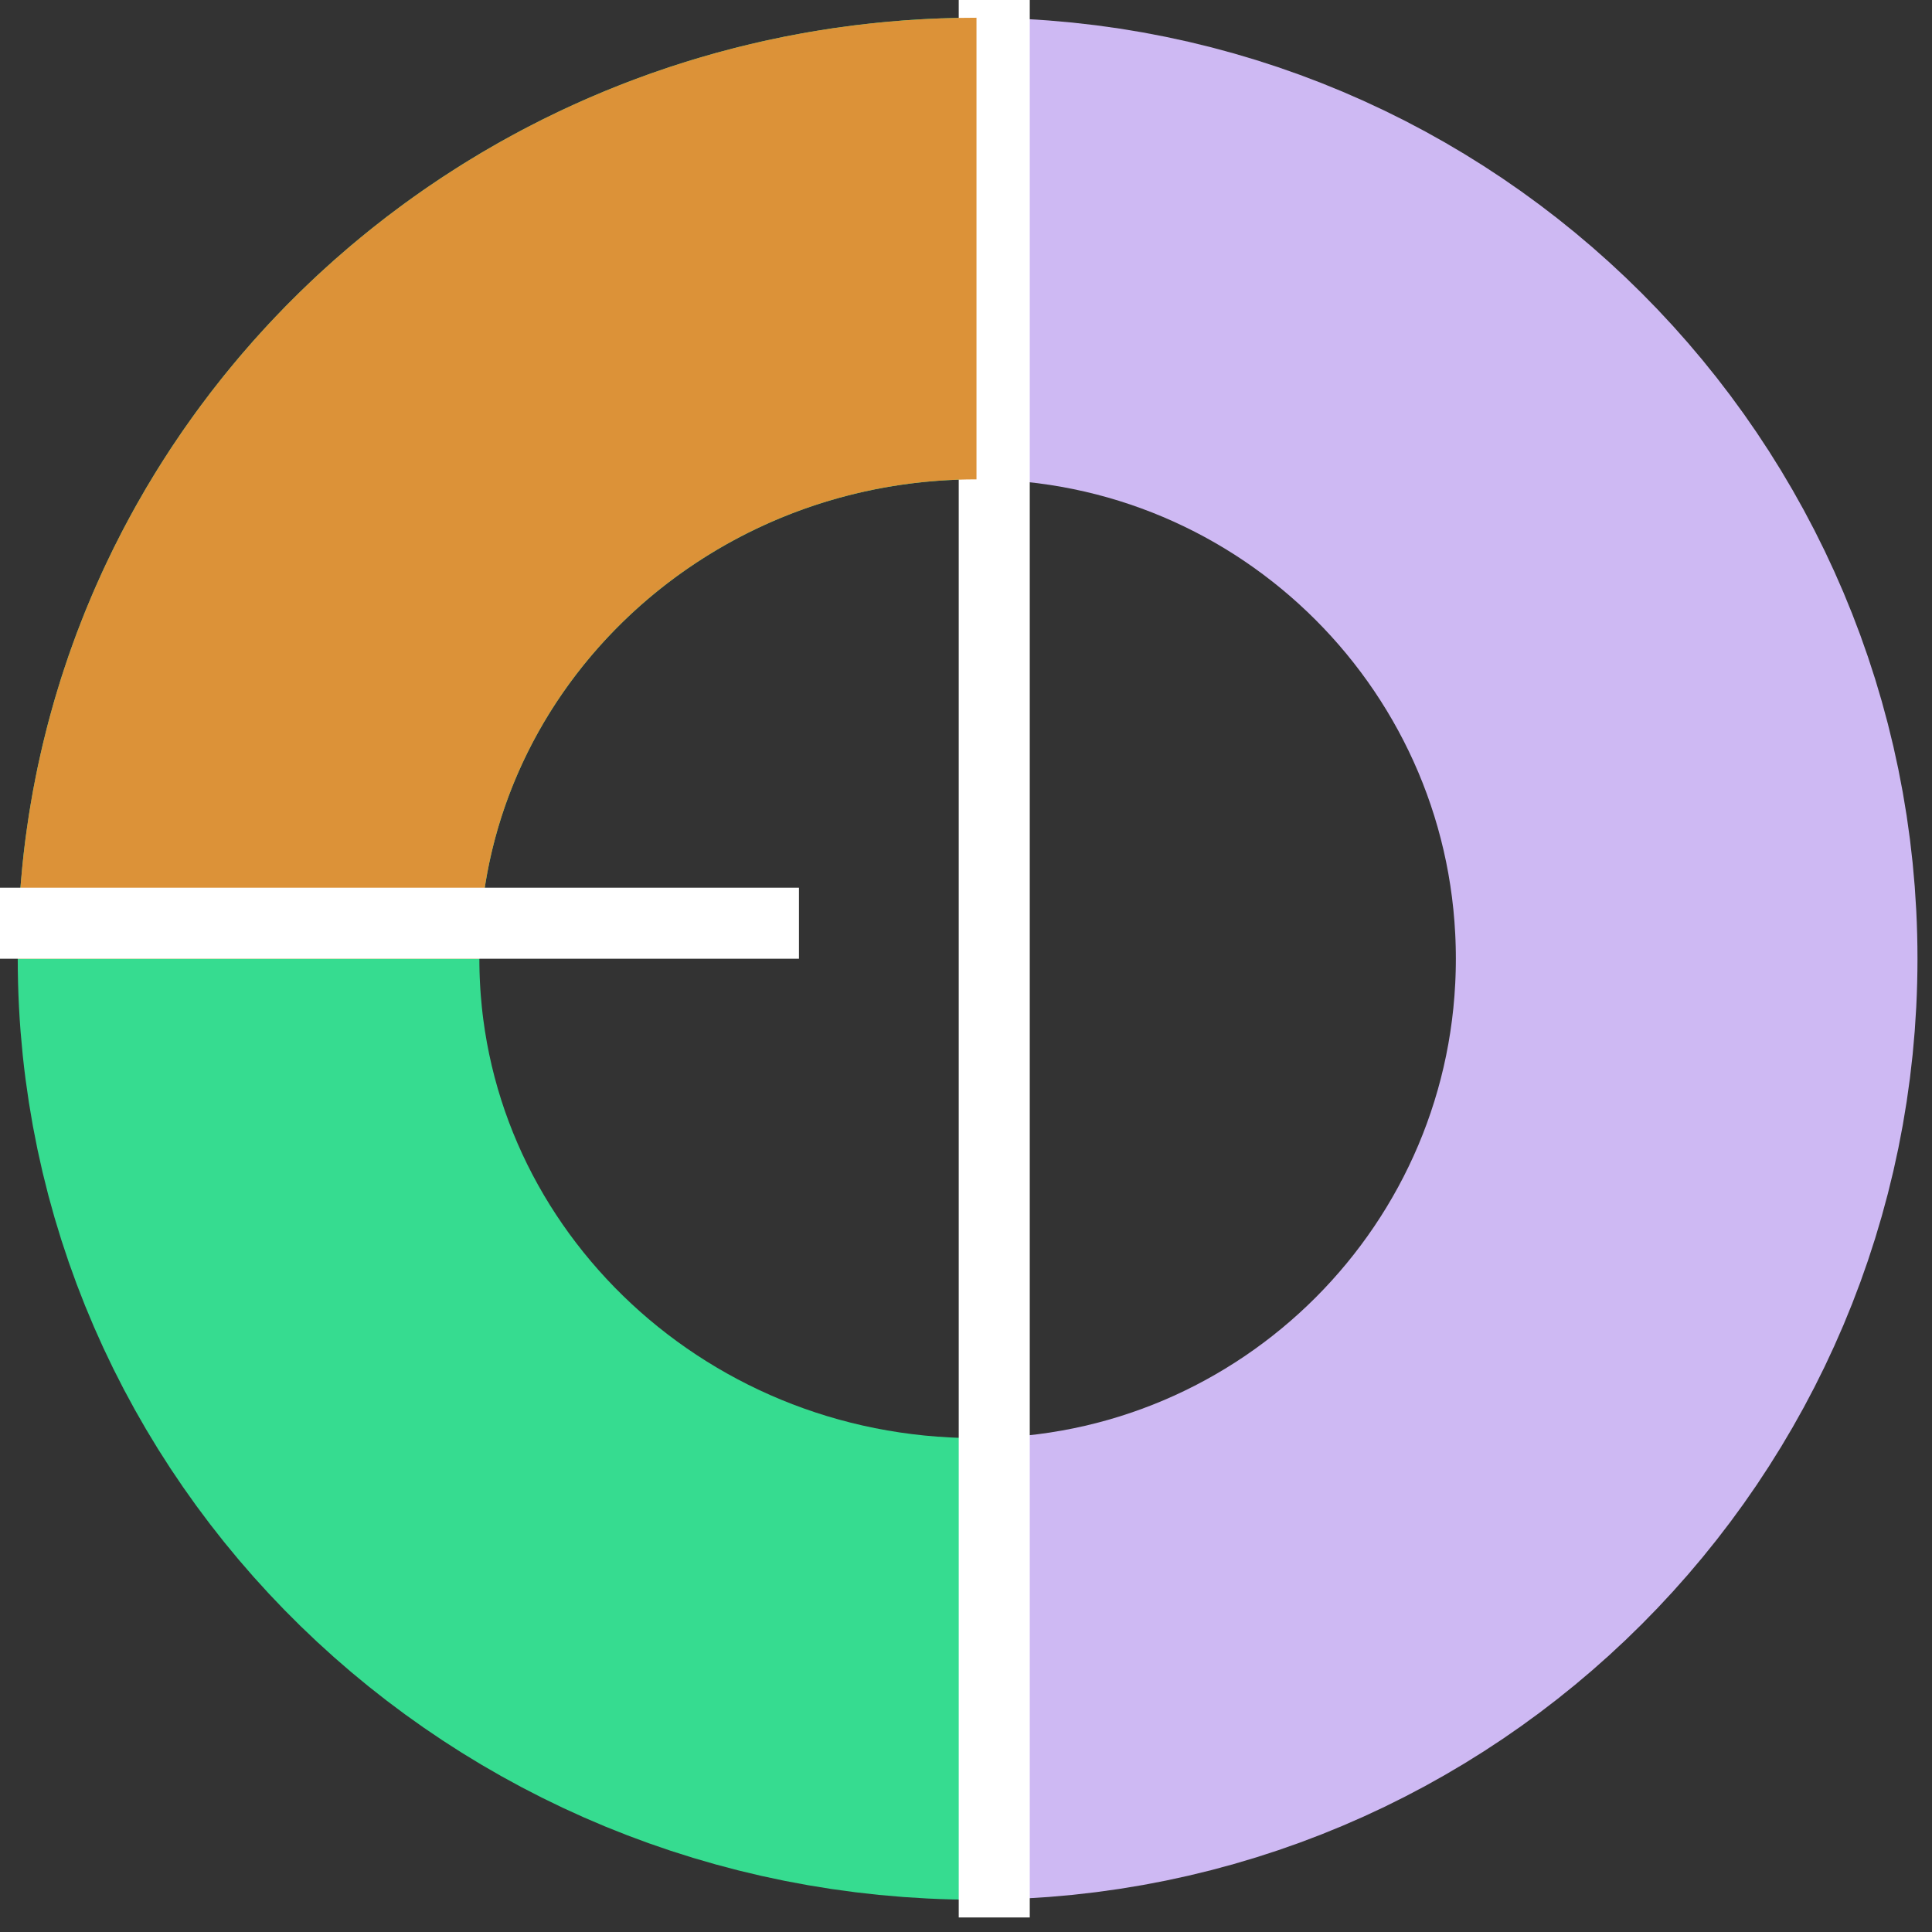
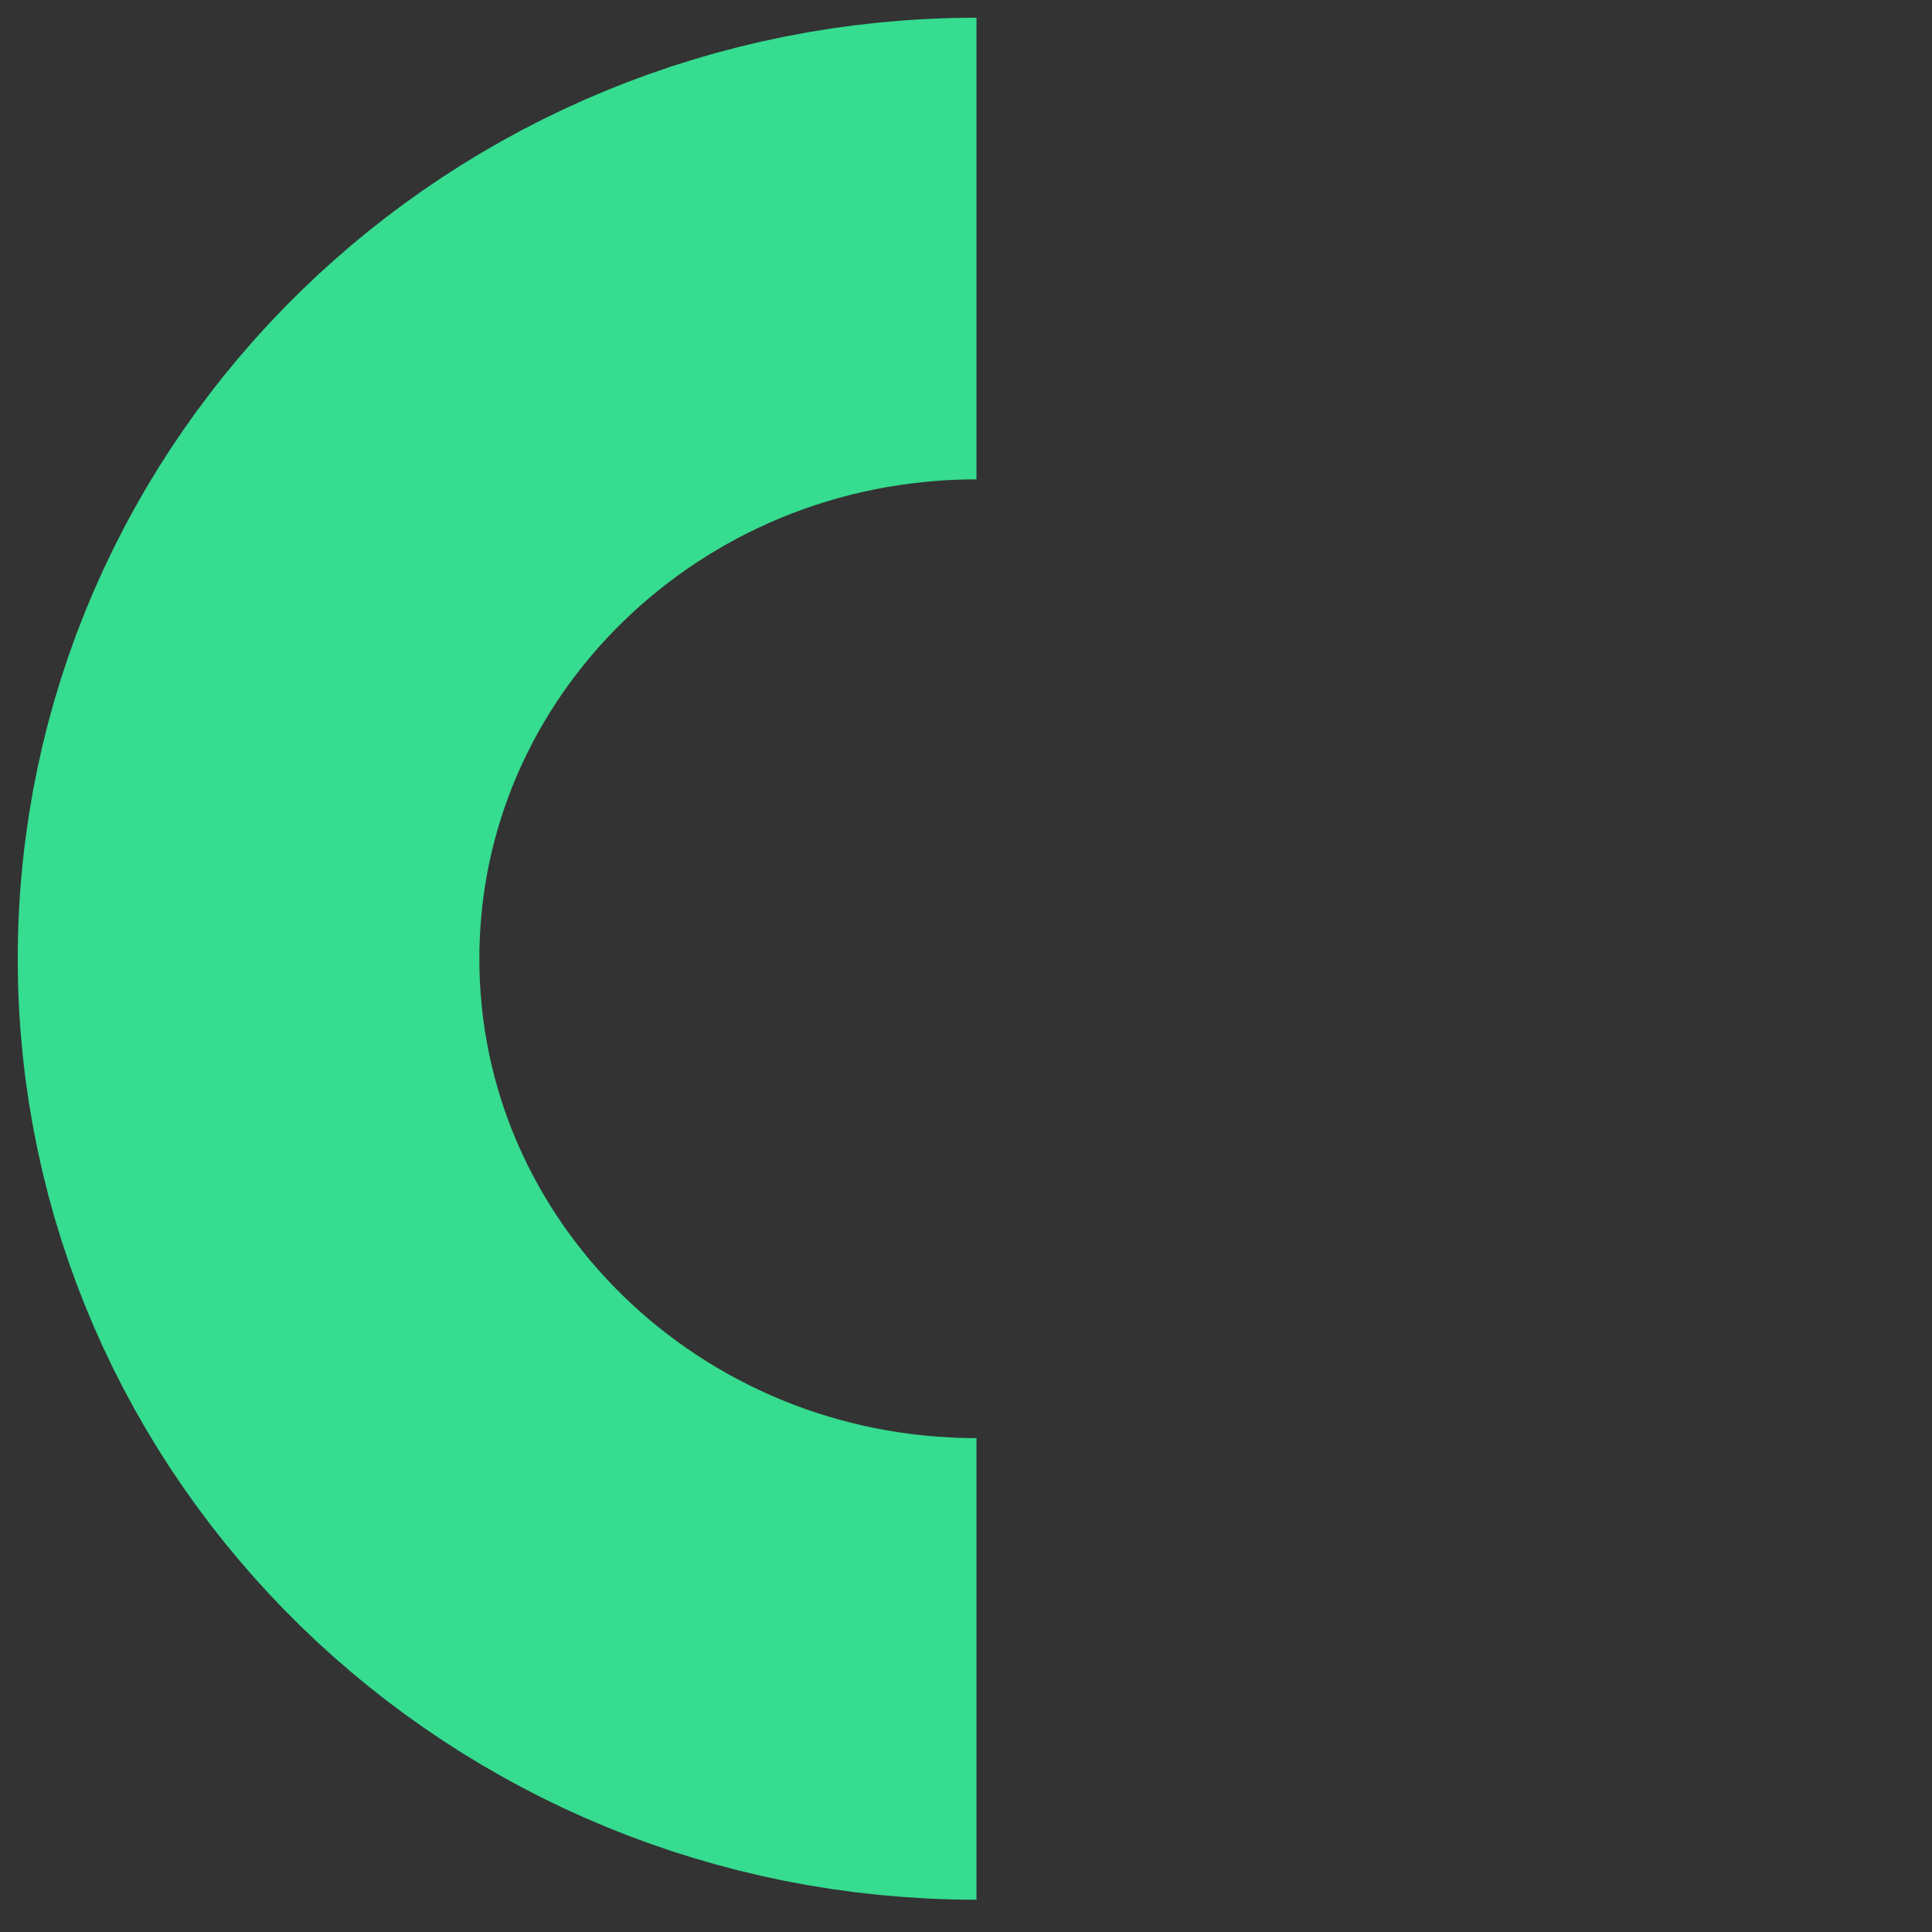
<svg xmlns="http://www.w3.org/2000/svg" width="63" height="63" viewBox="0 0 63 63" fill="none">
  <rect x="0" y="0" width="63" height="63" fill="#333333" stroke="none" />
  <path d="M31.842 54.421C18.733 54.421 8.105 44.053 8.105 31.263C8.105 18.473 18.733 8.105 31.842 8.105" stroke="#36DC90" stroke-width="15.053" />
-   <path d="M31.842 54.421C44.632 54.421 55 44.053 55 31.263C55 18.473 44.632 8.105 31.842 8.105" stroke="#CEB9F3" stroke-width="15.053" />
-   <line x1="32.421" y1="5.0613e-08" x2="32.421" y2="62.526" stroke="white" stroke-width="2.316" />
-   <path d="M8.105 31.263C8.105 27.804 8.883 24.522 10.276 21.575C14.035 13.623 22.278 8.105 31.842 8.105" stroke="#DC9238" stroke-width="15.053" />
-   <line y1="30.105" x2="26.053" y2="30.105" stroke="white" stroke-width="2.316" />
</svg>